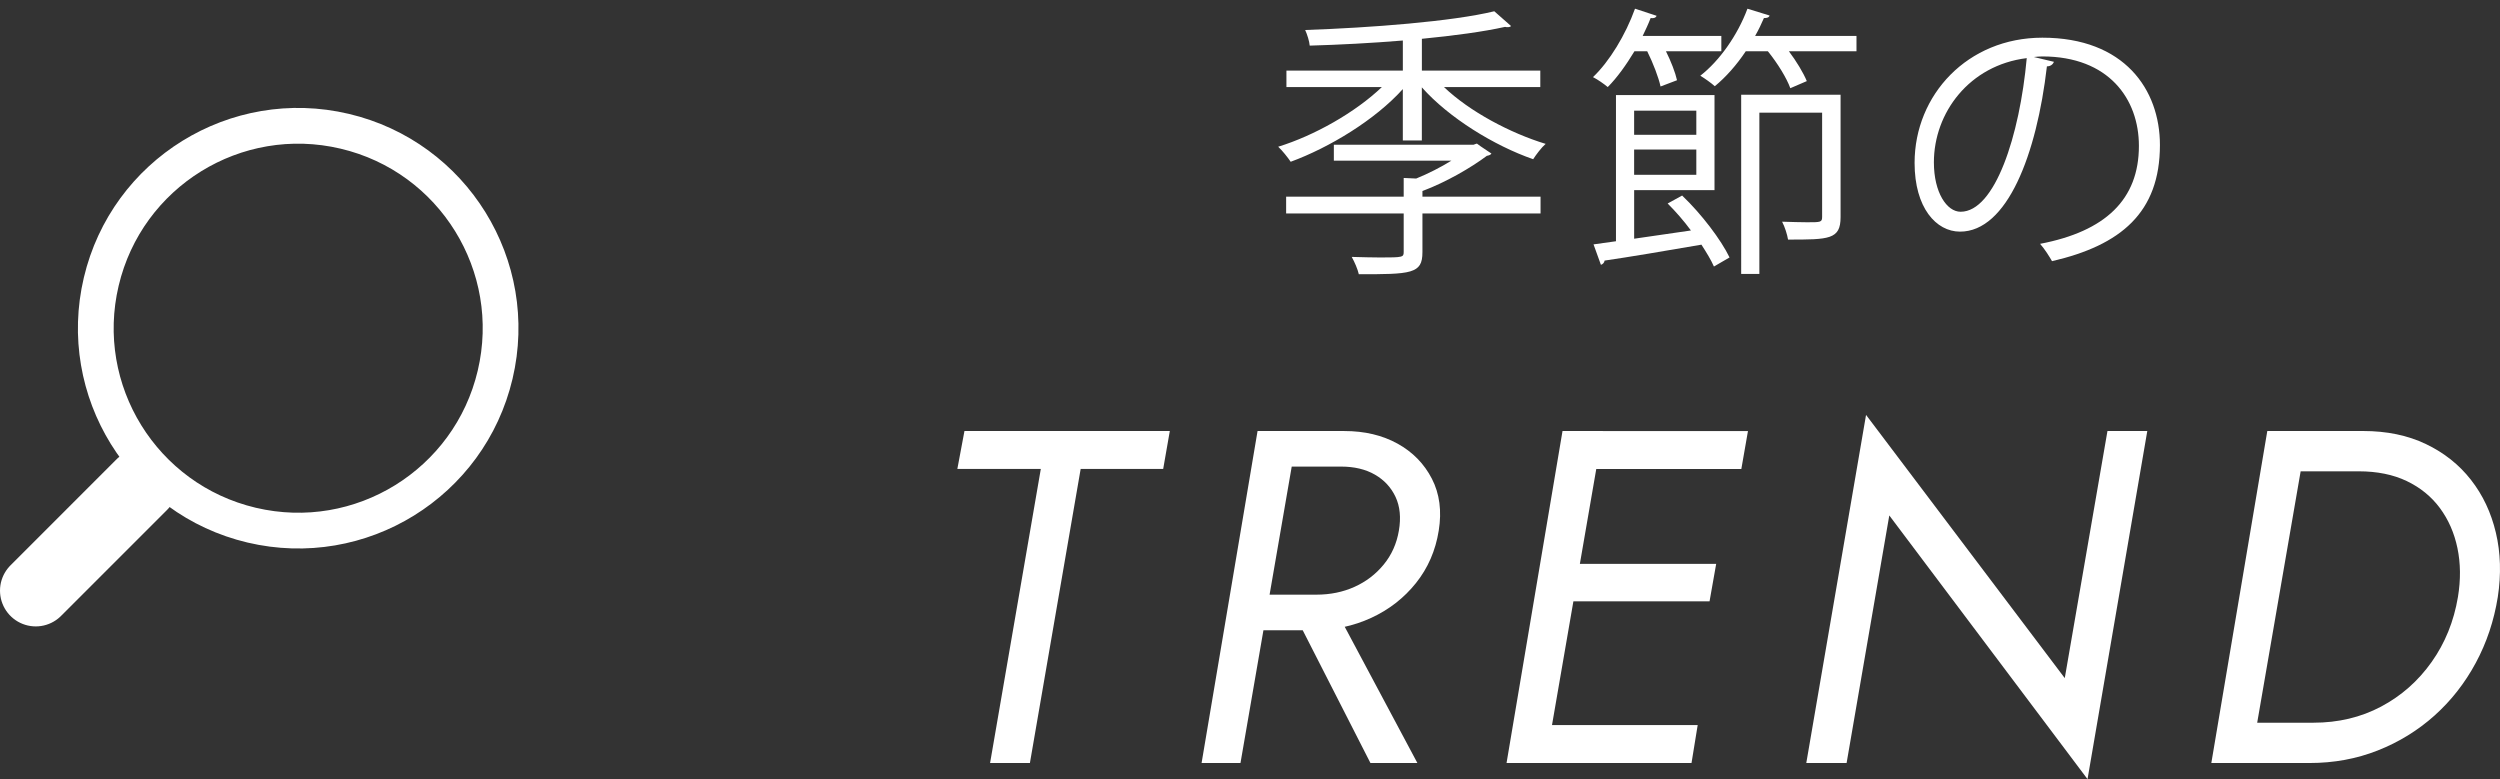
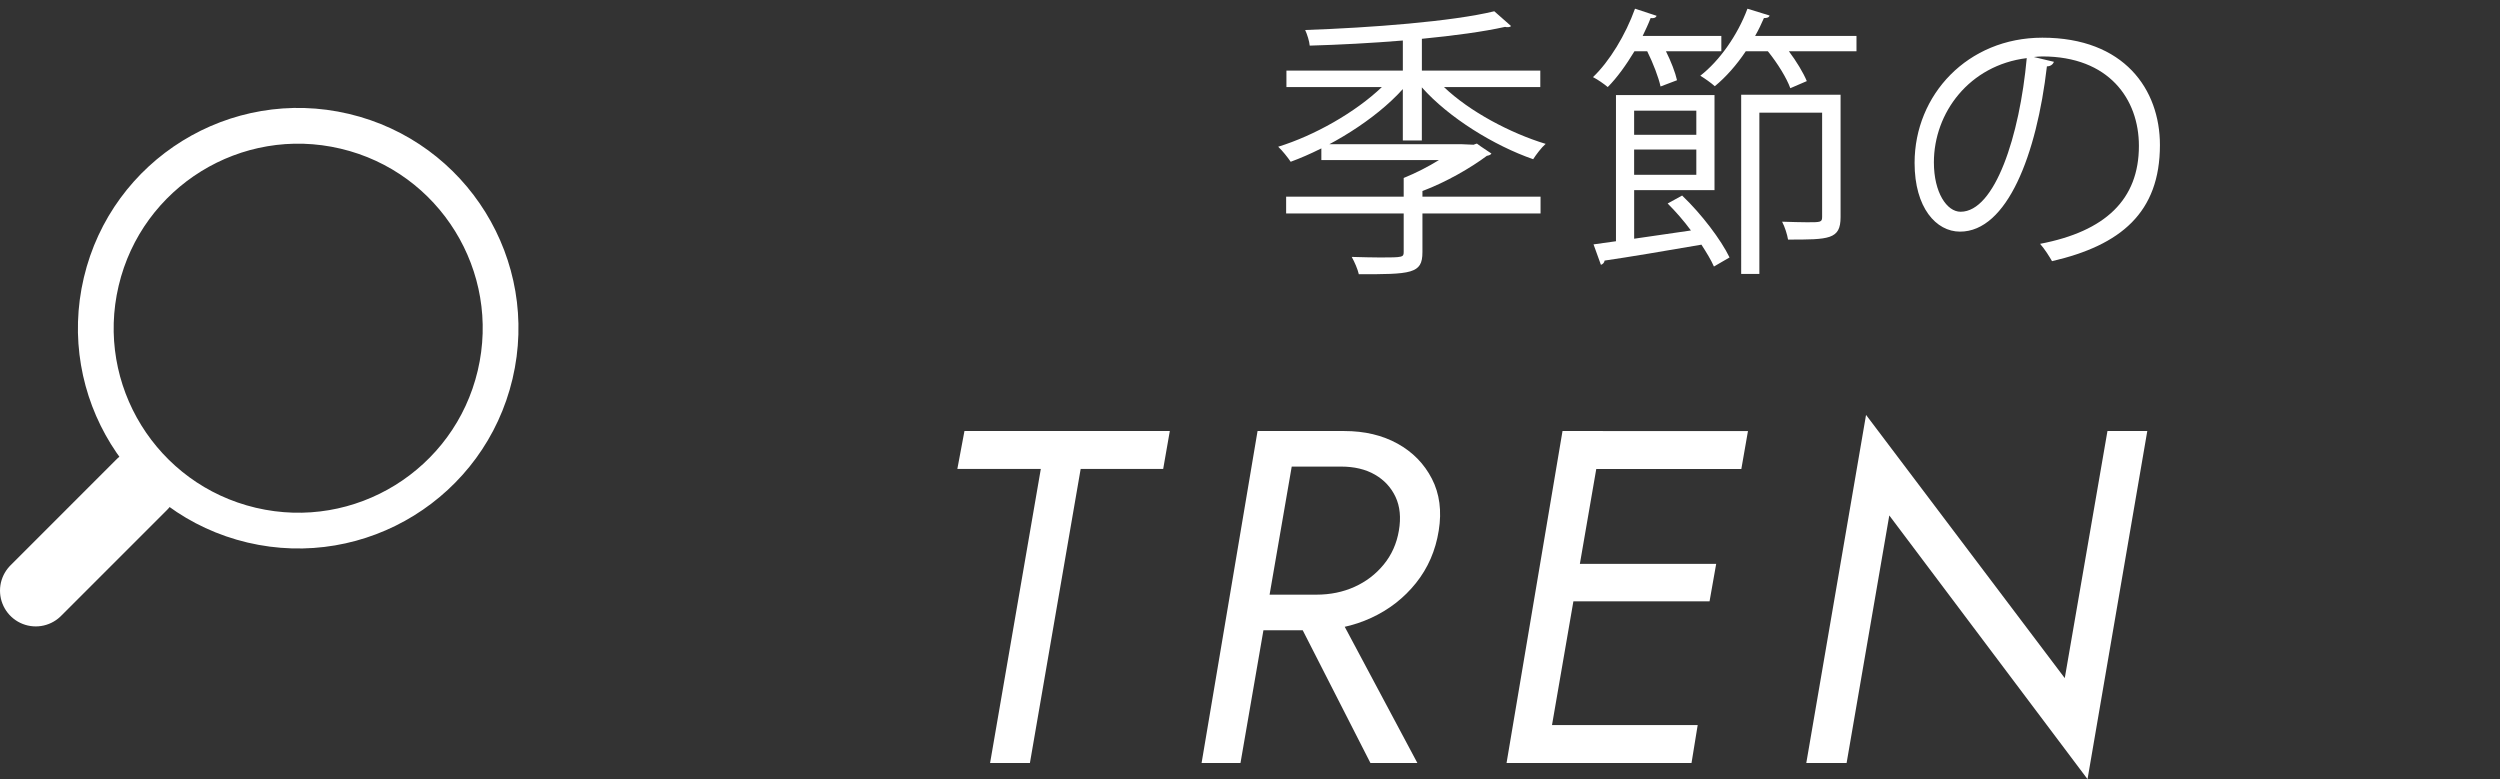
<svg xmlns="http://www.w3.org/2000/svg" id="a" viewBox="0 0 139.845 43.584">
  <rect x="0" y="0" width="139.845" height="43.584" fill="#333333" stroke="none" />
  <g>
    <path d="M53.95,24.111h11.487l-.371,2.122h-4.616l-2.839,16.449h-2.228l2.838-16.449h-4.669l.398-2.122Z" fill="#fff" />
    <path d="M72.6,24.111l-3.21,18.571h-2.176l3.131-18.571h2.255Zm-1.034,0h3.634c1.132,0,2.122,.235,2.972,.703,.849,.469,1.49,1.123,1.924,1.963,.433,.84,.561,1.809,.384,2.905-.177,1.114-.602,2.092-1.273,2.932-.673,.84-1.508,1.49-2.507,1.95-1,.46-2.083,.69-3.25,.69h-3.793l.345-1.99h3.634c.778,0,1.49-.146,2.136-.438,.646-.292,1.189-.707,1.631-1.247,.442-.539,.725-1.171,.848-1.897,.124-.725,.062-1.353-.186-1.884-.248-.531-.633-.946-1.154-1.247-.522-.301-1.154-.451-1.897-.451h-3.793l.345-1.99Zm2.838,9.418l4.882,9.153h-2.626l-4.669-9.153h2.414Z" fill="#fff" />
    <path d="M89.659,24.111l-3.21,18.571h-2.176l3.131-18.571h2.255Zm-3.82,16.449h9.126l-.345,2.122h-9.126l.345-2.122Zm1.539-9.02h8.622l-.371,2.096h-8.596l.345-2.096Zm1.274-7.428h9.126l-.371,2.122h-9.1l.345-2.122Z" fill="#fff" />
    <path d="M120.115,24.111l-3.343,19.473-11.089-14.751-2.388,13.849h-2.255l3.343-19.473,11.116,14.724,2.388-13.822h2.229Z" fill="#fff" />
-     <path d="M129.083,24.111l-3.21,18.571h-2.176l3.131-18.571h2.255Zm-4.218,18.571l.398-2.255h4.139c1.397,0,2.661-.3,3.793-.902,1.132-.601,2.074-1.433,2.825-2.494,.752-1.061,1.243-2.272,1.472-3.635,.16-.973,.15-1.884-.027-2.733-.176-.849-.504-1.596-.981-2.242-.478-.645-1.097-1.149-1.857-1.512-.761-.362-1.654-.544-2.679-.544h-4.298l.398-2.255h4.139c1.326,0,2.498,.243,3.515,.73,1.017,.487,1.857,1.154,2.52,2.003,.664,.849,1.128,1.835,1.393,2.958,.266,1.123,.301,2.321,.107,3.595-.212,1.326-.623,2.556-1.234,3.688-.61,1.132-1.38,2.114-2.308,2.945-.929,.831-1.986,1.482-3.171,1.95-1.185,.469-2.458,.703-3.82,.703h-4.324Z" fill="#fff" />
  </g>
  <g>
    <circle cx="16.68" cy="18.359" r="11.32" transform="translate(-5.02 30.375) rotate(-76.717)" fill="none" stroke="#fff" stroke-linecap="round" stroke-linejoin="round" stroke-width="2" />
    <line x1="7.938" y1="27.101" x2="2" y2="33.04" fill="none" stroke="#fff" stroke-linecap="round" stroke-linejoin="round" stroke-width="4" />
  </g>
  <g>
-     <path d="M86.159,4.871h-5.385c1.43,1.366,3.701,2.573,5.687,3.177-.238,.207-.524,.588-.699,.858-2.191-.762-4.717-2.319-6.227-4.019v2.971h-1.064v-2.875c-1.557,1.731-4.113,3.272-6.273,4.066-.159-.238-.461-.62-.699-.842,2.018-.62,4.32-1.922,5.798-3.336h-5.337v-.921h6.512v-1.684c-1.73,.143-3.542,.238-5.21,.286-.016-.238-.143-.635-.254-.874,3.686-.127,8.229-.476,10.579-1.048l.938,.826c-.048,.048-.111,.063-.19,.063-.048,0-.096,0-.144-.016-1.207,.27-2.859,.492-4.654,.667v1.779h6.624v.921Zm-3.732,3.225c.143-.048,.158-.063,.19-.063,.095,.079,.19,.143,.81,.556-.031,.063-.143,.111-.254,.127-.89,.667-2.287,1.477-3.605,1.969v.318h6.607v.937h-6.607v2.161c0,.635-.159,.921-.684,1.08-.54,.159-1.461,.159-2.875,.159-.063-.286-.238-.683-.396-.969,.604,.016,1.159,.032,1.604,.032,1.271,0,1.302-.016,1.302-.318v-2.145h-6.576v-.937h6.576v-1.048l.699,.032c.667-.27,1.382-.635,1.97-1h-6.576v-.89h7.815Z" fill="#fff" />
+     <path d="M86.159,4.871h-5.385c1.43,1.366,3.701,2.573,5.687,3.177-.238,.207-.524,.588-.699,.858-2.191-.762-4.717-2.319-6.227-4.019v2.971h-1.064v-2.875c-1.557,1.731-4.113,3.272-6.273,4.066-.159-.238-.461-.62-.699-.842,2.018-.62,4.32-1.922,5.798-3.336h-5.337v-.921h6.512v-1.684c-1.73,.143-3.542,.238-5.21,.286-.016-.238-.143-.635-.254-.874,3.686-.127,8.229-.476,10.579-1.048l.938,.826c-.048,.048-.111,.063-.19,.063-.048,0-.096,0-.144-.016-1.207,.27-2.859,.492-4.654,.667v1.779h6.624v.921Zm-3.732,3.225c.143-.048,.158-.063,.19-.063,.095,.079,.19,.143,.81,.556-.031,.063-.143,.111-.254,.127-.89,.667-2.287,1.477-3.605,1.969v.318h6.607v.937h-6.607v2.161c0,.635-.159,.921-.684,1.08-.54,.159-1.461,.159-2.875,.159-.063-.286-.238-.683-.396-.969,.604,.016,1.159,.032,1.604,.032,1.271,0,1.302-.016,1.302-.318v-2.145h-6.576v-.937h6.576v-1.048c.667-.27,1.382-.635,1.97-1h-6.576v-.89h7.815Z" fill="#fff" />
    <path d="M92.888,4.839c-.111-.508-.413-1.302-.746-1.97h-.715c-.461,.763-.97,1.477-1.493,2.001-.207-.175-.572-.429-.826-.556,.921-.874,1.826-2.367,2.351-3.828l1.207,.397c-.031,.095-.143,.159-.333,.127-.127,.334-.286,.667-.445,1h4.4v.858h-3.098c.286,.572,.524,1.191,.619,1.62l-.921,.35Zm1.699,8.053c-.396-.54-.857-1.064-1.302-1.509l.81-.445c1.097,1.048,2.177,2.478,2.653,3.463l-.874,.508c-.159-.365-.413-.778-.699-1.223-2.017,.349-4.098,.699-5.416,.89-.017,.127-.111,.207-.207,.238l-.413-1.144,1.255-.175V5.316h5.512v5.321h-4.495v2.716l3.177-.461Zm.302-6.703h-3.479v1.35h3.479v-1.35Zm-3.479,3.59h3.479v-1.414h-3.479v1.414ZM98.987,.868c-.032,.111-.143,.143-.317,.143-.144,.334-.302,.667-.493,1h5.671v.858h-3.78c.429,.572,.811,1.208,1.001,1.668l-.922,.397c-.206-.572-.715-1.397-1.255-2.065h-1.238c-.509,.763-1.112,1.446-1.731,1.954-.19-.174-.572-.444-.811-.587,1.064-.826,2.081-2.255,2.637-3.749l1.239,.381Zm3.971,4.432v6.847c0,1.255-.65,1.255-2.938,1.255-.048-.286-.175-.699-.333-1.001,.54,.016,1.032,.032,1.397,.032,.763,0,.842,0,.842-.302V6.301h-3.511V15.323h-1.017V5.3h5.56Z" fill="#fff" />
    <path d="M114.896,3.458c-.063,.143-.19,.254-.396,.254-.572,4.94-2.224,9.245-4.86,9.245-1.335,0-2.542-1.334-2.542-3.844,0-3.812,2.971-7.005,7.148-7.005,4.59,0,6.576,2.907,6.576,6.004,0,3.781-2.192,5.607-6.036,6.497-.144-.254-.413-.683-.668-.969,3.654-.699,5.528-2.478,5.528-5.48,0-2.621-1.684-5.003-5.4-5.003-.159,0-.334,.016-.477,.032l1.127,.27Zm-1.524-.207c-3.209,.397-5.194,3.05-5.194,5.83,0,1.7,.73,2.764,1.493,2.764,1.922,0,3.304-4.241,3.701-8.593Z" fill="#fff" />
  </g>
</svg>